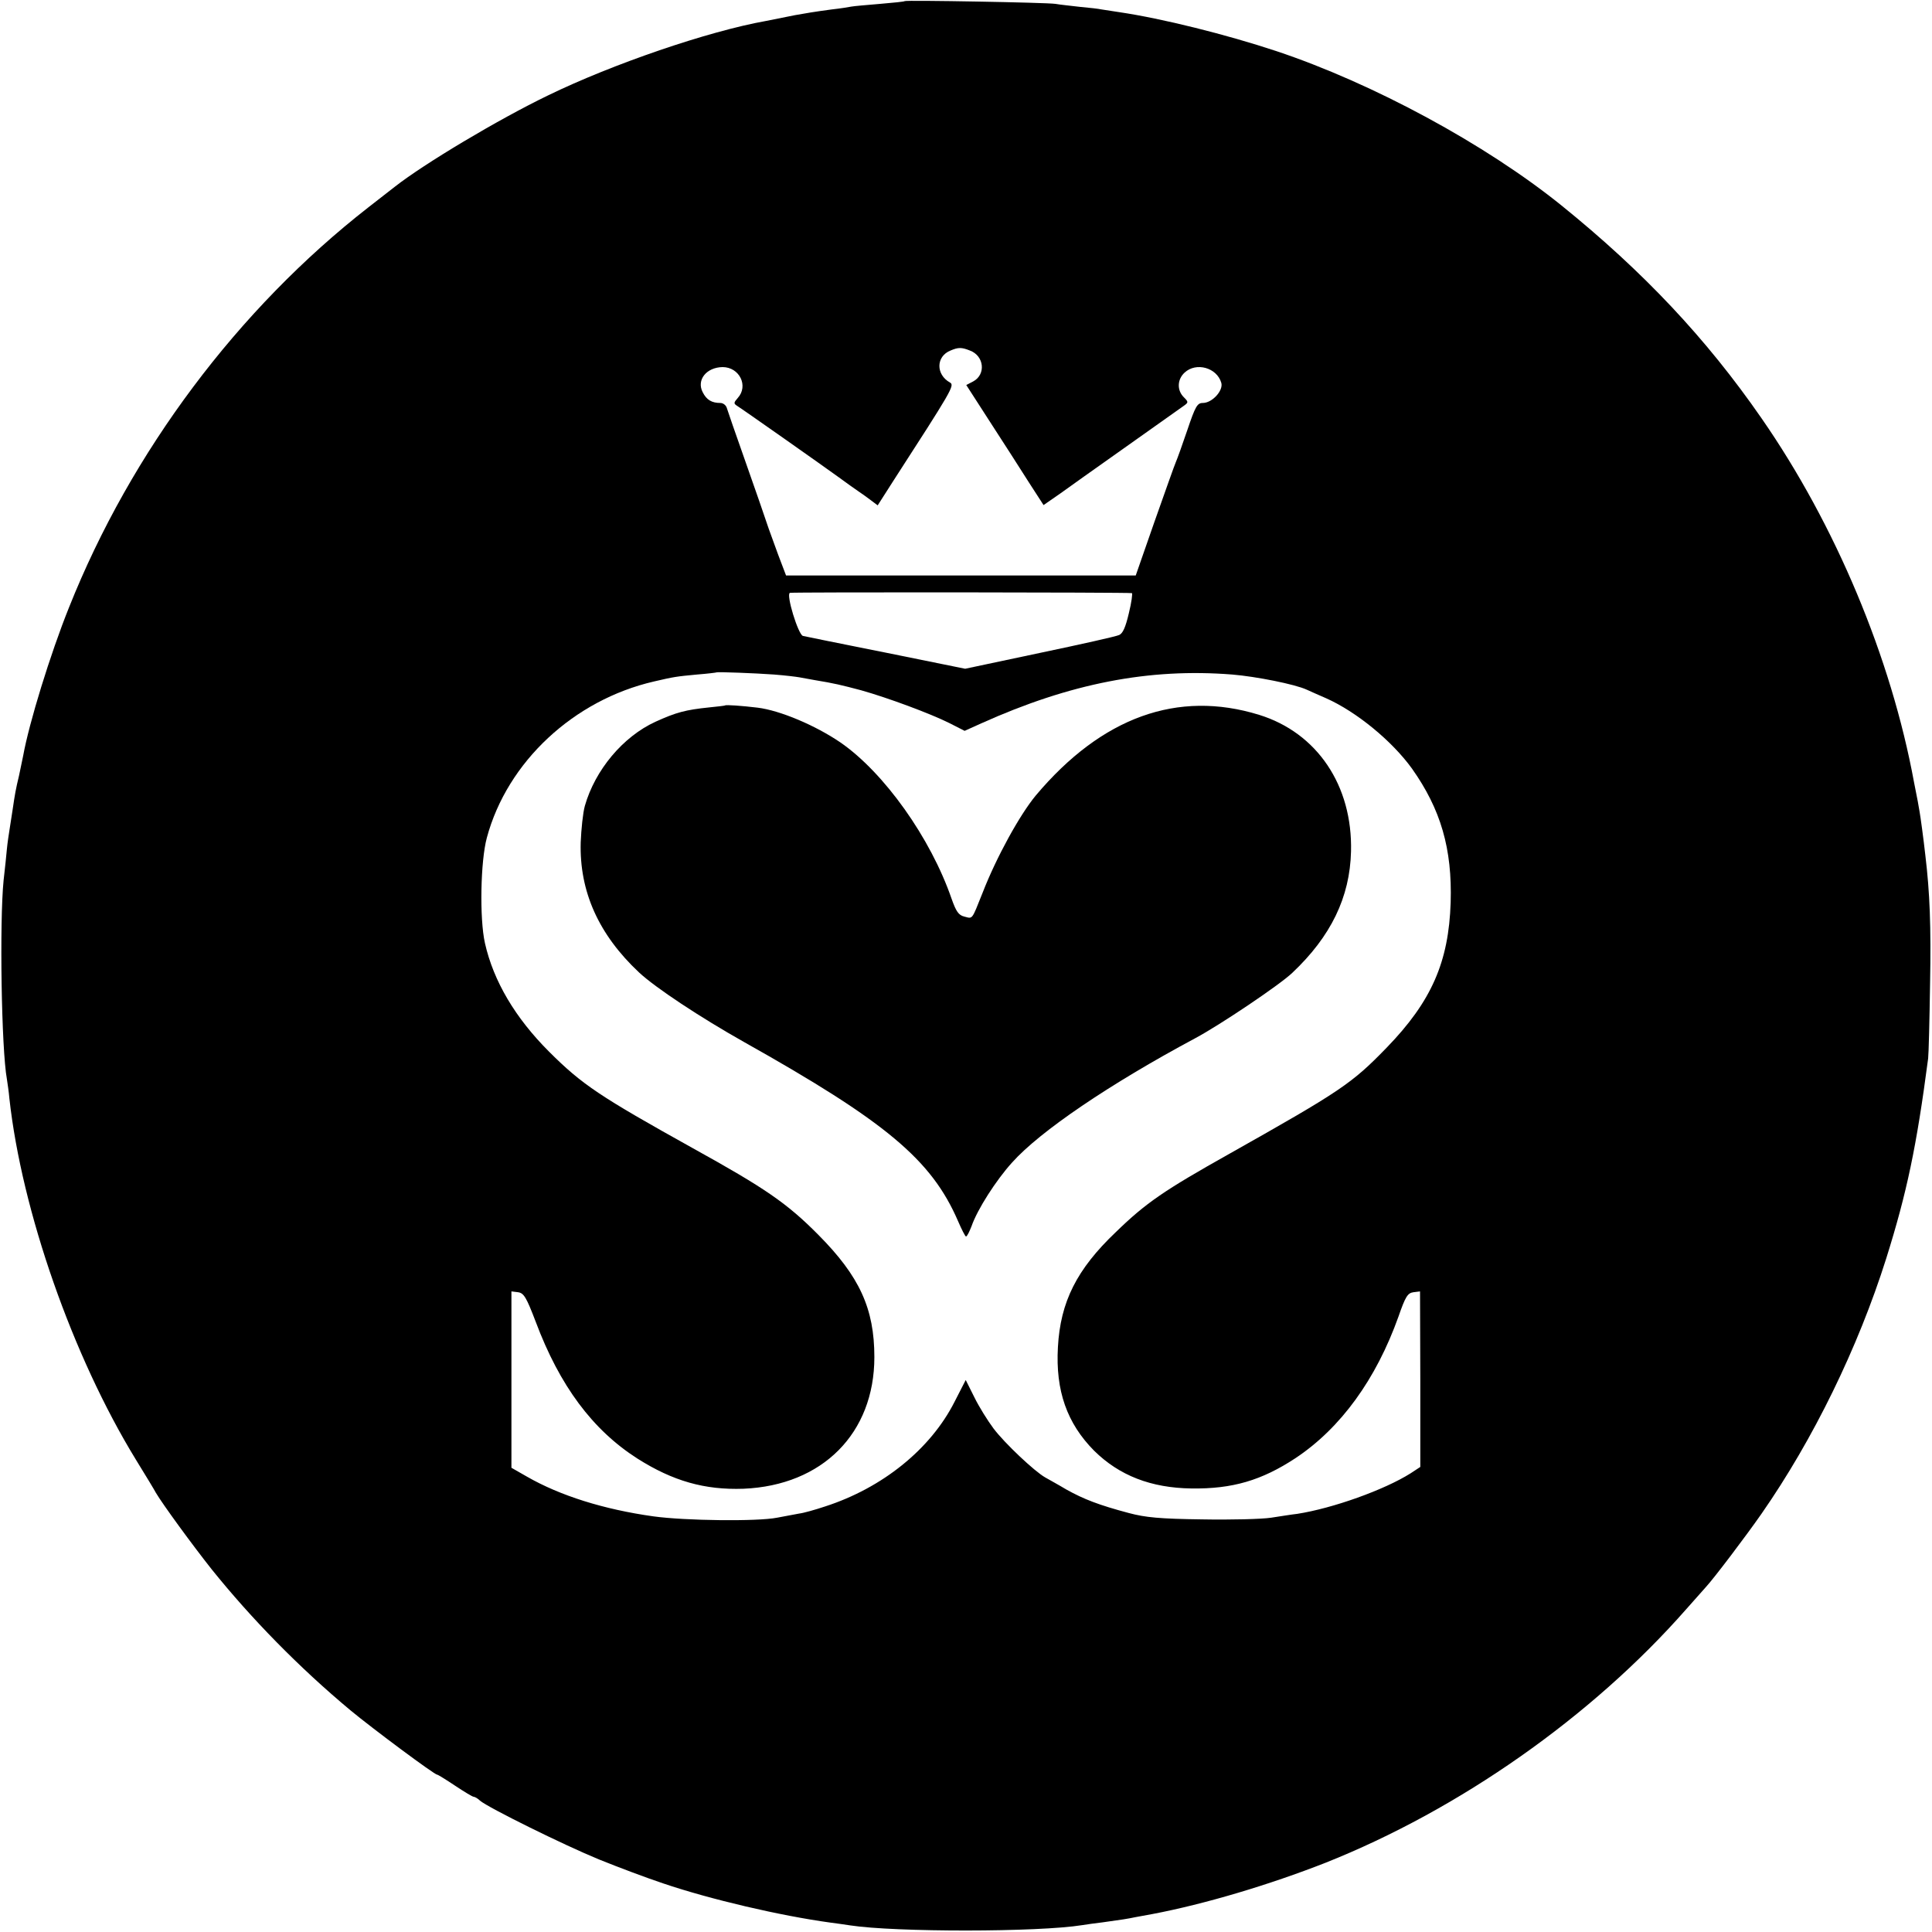
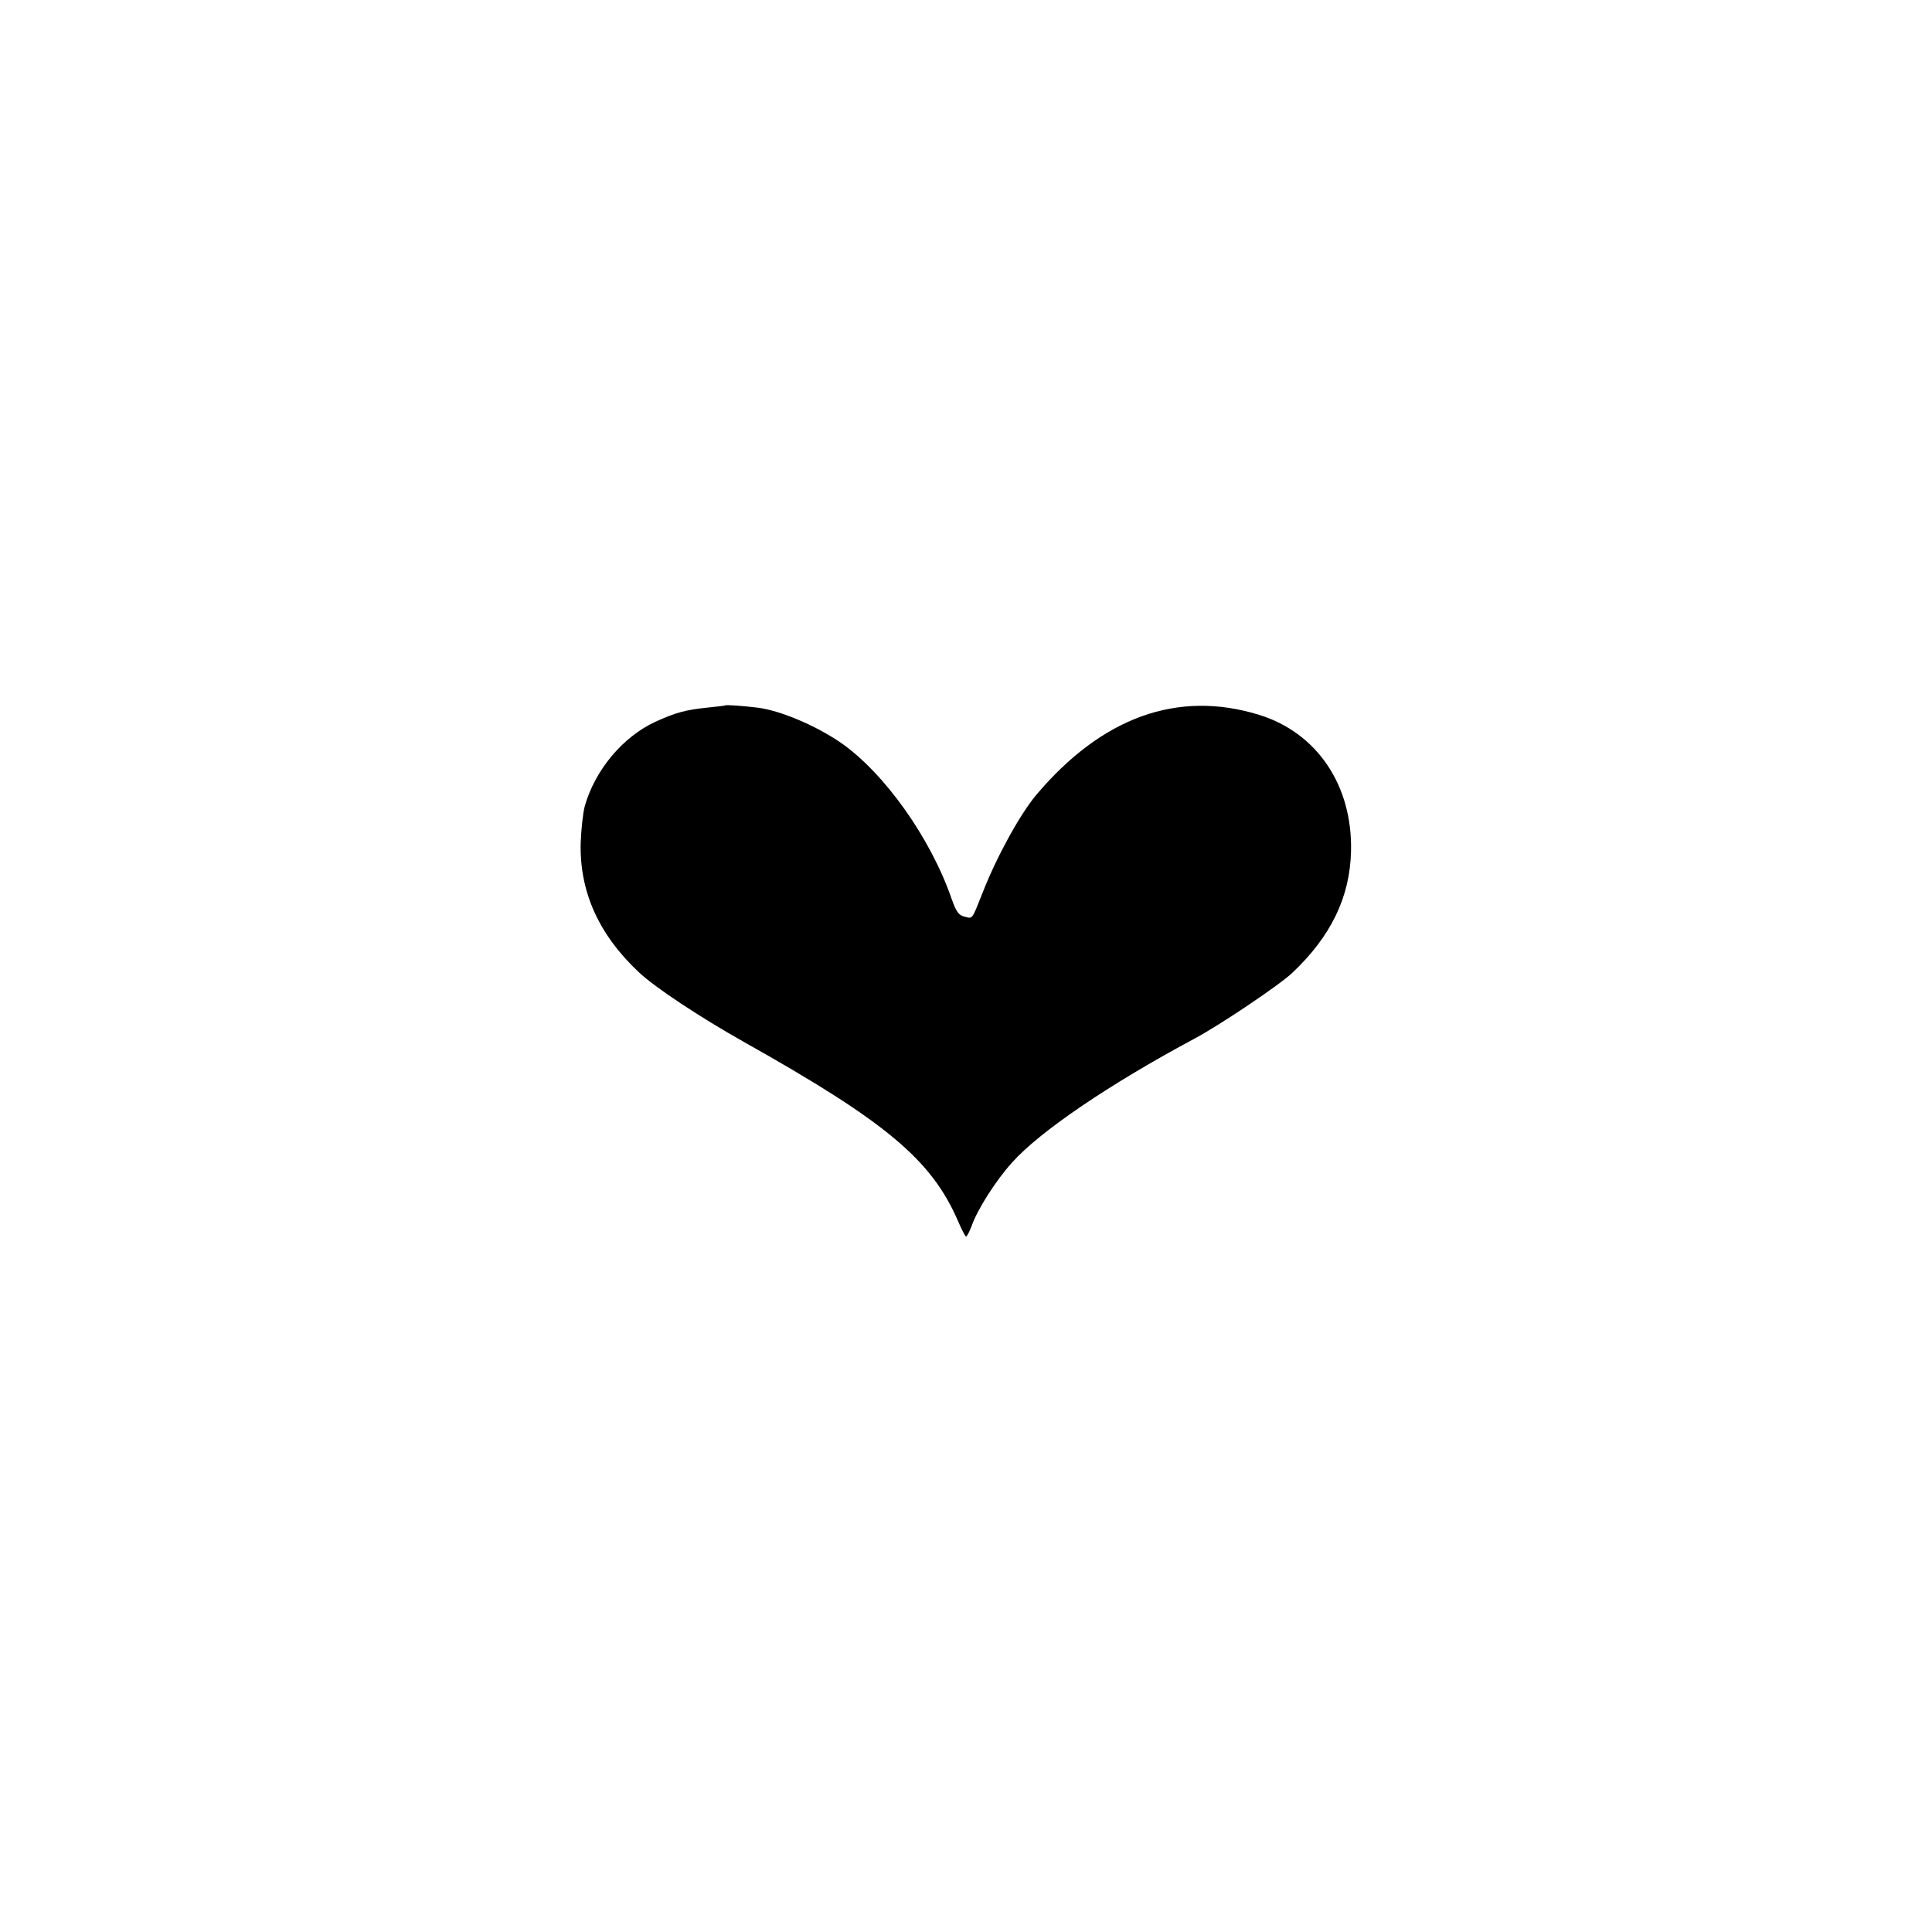
<svg xmlns="http://www.w3.org/2000/svg" version="1.0" width="700pt" height="700pt" viewBox="0 0 700 700" preserveAspectRatio="xMidYMid meet">
  <g transform="translate(0,700) scale(0.1,-0.1)" fill="#000000" stroke="none">
-     <path d="M3278 6996 c-1 -2 -42 -6 -89 -10 -47 -4 -95 -8 -105 -10 -10 -2 -41 -7 -69 -10 -61 -8 -102 -15 -135 -21 -54 -11 -76 -15 -105 -21 -208 -37 -556 -156 -790 -270 -180 -87 -448 -247 -555 -331 -8 -6 -51 -40 -95 -74 -472 -368 -860 -885 -1085 -1450 -68 -169 -145 -420 -166 -537 -3 -15 -10 -47 -15 -72 -12 -50 -15 -67 -23 -122 -3 -21 -8 -53 -11 -71 -3 -19 -8 -51 -10 -73 -2 -21 -7 -73 -12 -114 -15 -150 -8 -611 12 -720 2 -14 7 -45 9 -70 45 -408 229 -934 458 -1308 35 -57 68 -111 73 -121 25 -42 130 -186 202 -277 144 -179 317 -356 503 -511 81 -67 304 -233 314 -233 3 0 32 -18 65 -40 33 -22 63 -40 67 -40 4 0 15 -6 23 -14 29 -25 304 -161 431 -213 69 -28 173 -67 233 -87 171 -58 424 -117 606 -142 25 -3 57 -8 71 -10 163 -25 682 -25 842 1 13 2 46 7 73 10 72 10 86 12 120 19 17 3 44 8 60 11 190 36 424 106 628 186 485 193 964 529 1306 918 31 35 63 71 71 80 29 31 147 187 202 266 188 270 350 602 452 925 75 239 110 405 152 725 2 17 5 138 7 270 4 209 -1 331 -17 465 -7 63 -18 143 -21 159 -1 9 -10 57 -20 106 -83 452 -285 934 -553 1320 -200 289 -428 531 -725 771 -274 221 -682 442 -1033 559 -181 60 -413 118 -569 141 -27 4 -57 9 -65 10 -8 2 -42 6 -76 9 -33 4 -74 8 -90 11 -33 5 -540 14 -546 10z m236 -1266 c52 -19 59 -87 12 -112 l-25 -13 87 -135 c48 -74 111 -172 140 -218 l53 -82 62 43 c52 38 398 282 448 318 15 11 15 13 -2 30 -25 25 -24 64 3 89 42 39 117 18 133 -37 8 -28 -33 -73 -67 -73 -20 0 -27 -12 -56 -98 -18 -53 -37 -106 -42 -117 -5 -11 -39 -108 -77 -215 l-68 -195 -634 0 -633 0 -19 50 c-11 28 -30 82 -44 120 -13 39 -51 149 -85 245 -34 96 -64 183 -67 193 -3 9 -13 17 -23 17 -31 0 -50 11 -64 39 -23 44 13 90 72 91 61 0 95 -68 55 -112 -15 -17 -15 -20 -3 -28 18 -11 301 -210 370 -260 26 -19 58 -42 70 -50 12 -8 33 -23 46 -33 l24 -18 53 83 c215 333 227 352 209 362 -52 29 -51 95 2 116 28 12 40 12 70 0z m587 -879 c3 0 -1 -33 -11 -73 -12 -51 -22 -74 -36 -79 -10 -5 -140 -34 -288 -65 l-269 -57 -286 58 c-157 31 -293 59 -302 61 -17 5 -62 151 -47 156 7 3 1225 2 1239 -1z m-1296 -295 c39 -3 80 -8 91 -10 12 -2 37 -7 55 -10 73 -12 97 -18 169 -37 96 -27 250 -84 320 -119 l55 -28 60 27 c322 145 608 201 910 177 85 -7 227 -35 270 -55 11 -5 42 -19 70 -31 110 -49 239 -155 311 -255 104 -147 146 -290 140 -485 -7 -215 -69 -358 -232 -526 -126 -130 -166 -157 -569 -384 -237 -133 -303 -178 -412 -284 -142 -135 -201 -253 -210 -417 -9 -158 33 -276 131 -375 91 -90 206 -135 353 -137 148 -2 254 29 377 110 164 109 292 286 373 513 25 72 33 85 54 88 l24 3 1 -318 0 -318 -35 -23 c-95 -60 -282 -127 -411 -147 -19 -2 -62 -9 -95 -14 -33 -5 -145 -8 -250 -6 -153 2 -205 7 -265 23 -109 29 -163 50 -226 85 -30 18 -65 37 -77 44 -39 22 -147 124 -187 177 -21 28 -53 79 -70 114 l-31 62 -41 -80 c-87 -171 -261 -311 -468 -378 -36 -12 -78 -24 -95 -26 -16 -3 -52 -10 -80 -15 -71 -14 -333 -11 -448 5 -179 25 -338 75 -458 144 l-56 32 0 320 0 319 24 -3 c21 -3 30 -18 64 -107 87 -232 206 -392 369 -496 128 -81 243 -114 384 -109 286 12 474 201 474 477 0 176 -54 293 -203 443 -114 115 -193 169 -455 314 -336 187 -401 230 -521 350 -122 122 -201 255 -232 393 -20 89 -16 298 7 382 74 275 315 499 606 566 73 17 81 18 155 25 38 3 71 7 72 8 3 2 140 -3 208 -8z" />
    <path d="M2627 4444 c-1 -1 -27 -4 -57 -7 -87 -9 -120 -18 -195 -52 -118 -54 -219 -175 -256 -305 -7 -25 -13 -84 -15 -132 -5 -178 65 -334 211 -471 60 -56 222 -163 380 -252 515 -289 680 -427 776 -649 13 -30 26 -56 29 -56 4 0 12 17 20 37 21 61 89 167 147 231 101 113 353 284 663 450 90 48 307 194 352 237 140 132 209 274 213 440 6 239 -123 430 -333 495 -295 91 -570 -8 -809 -292 -58 -70 -142 -222 -193 -353 -40 -100 -35 -94 -66 -86 -21 5 -30 19 -46 64 -76 221 -245 458 -403 567 -91 62 -219 116 -300 126 -58 7 -115 11 -118 8z" />
  </g>
</svg>